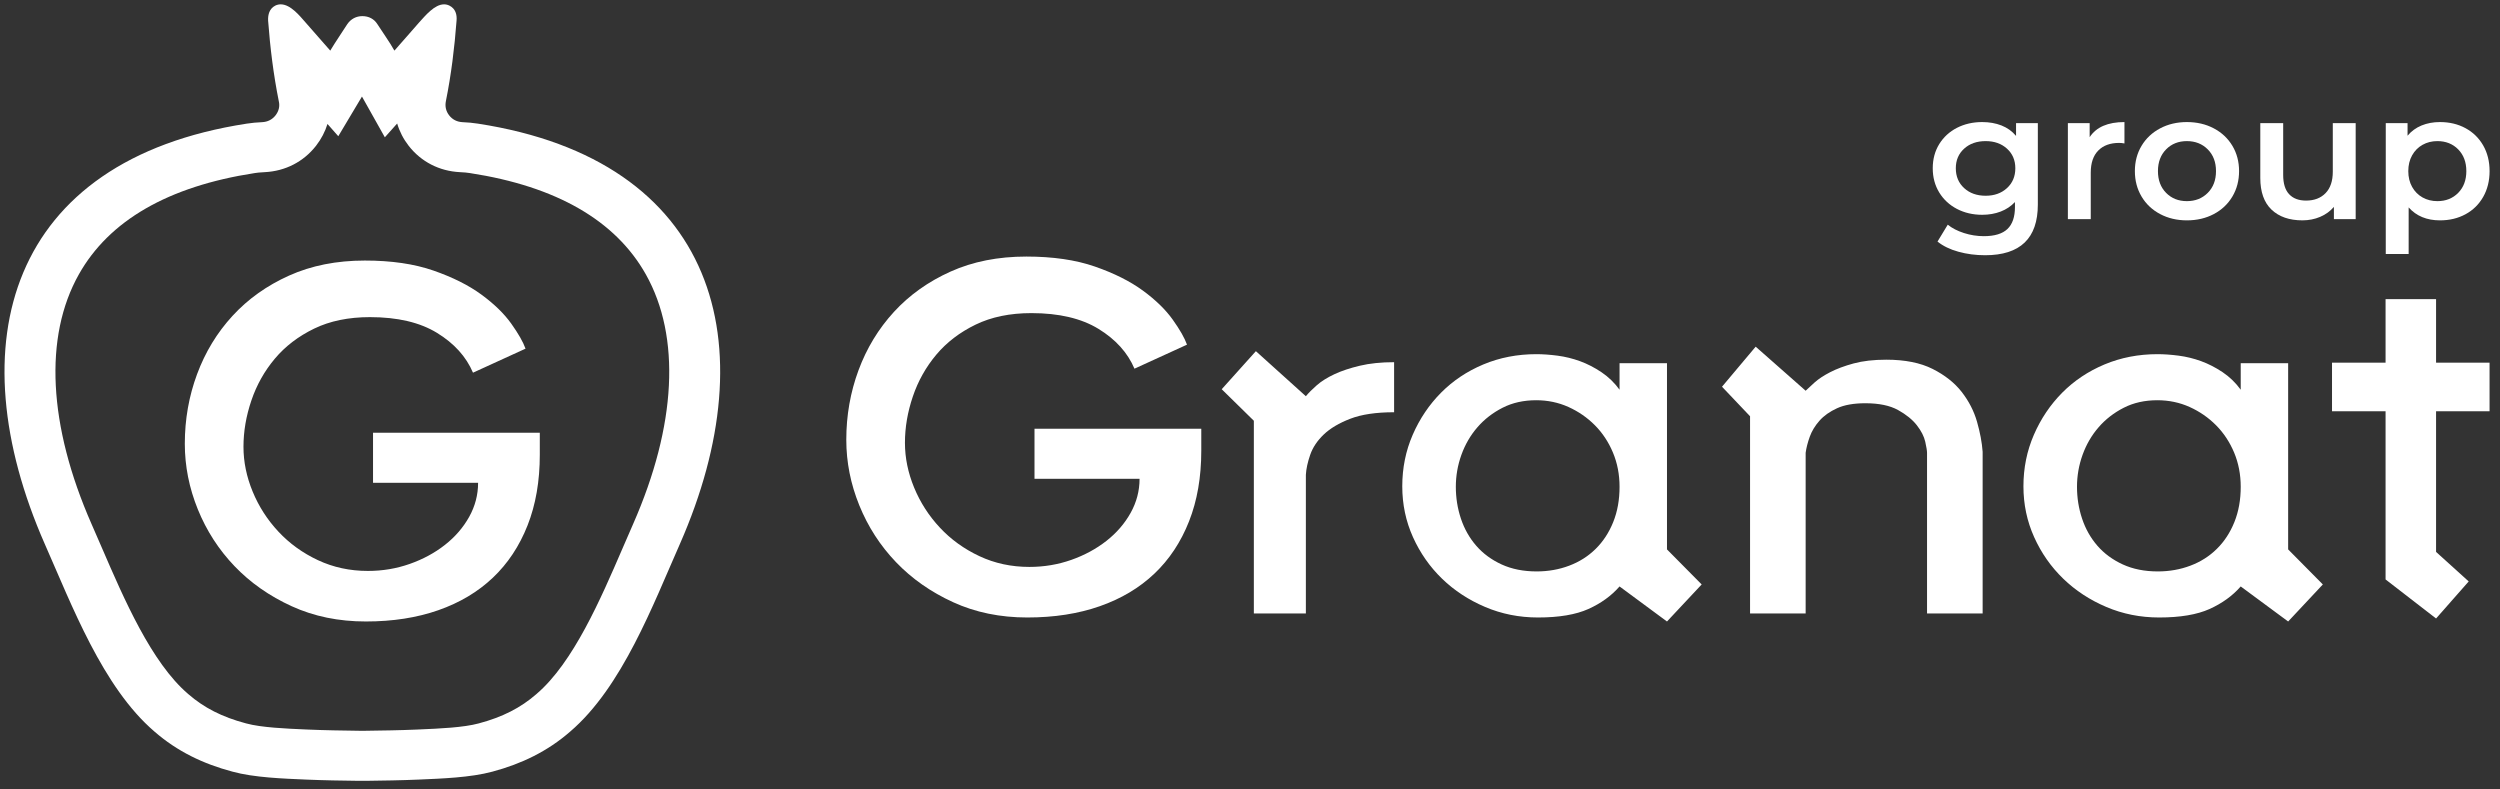
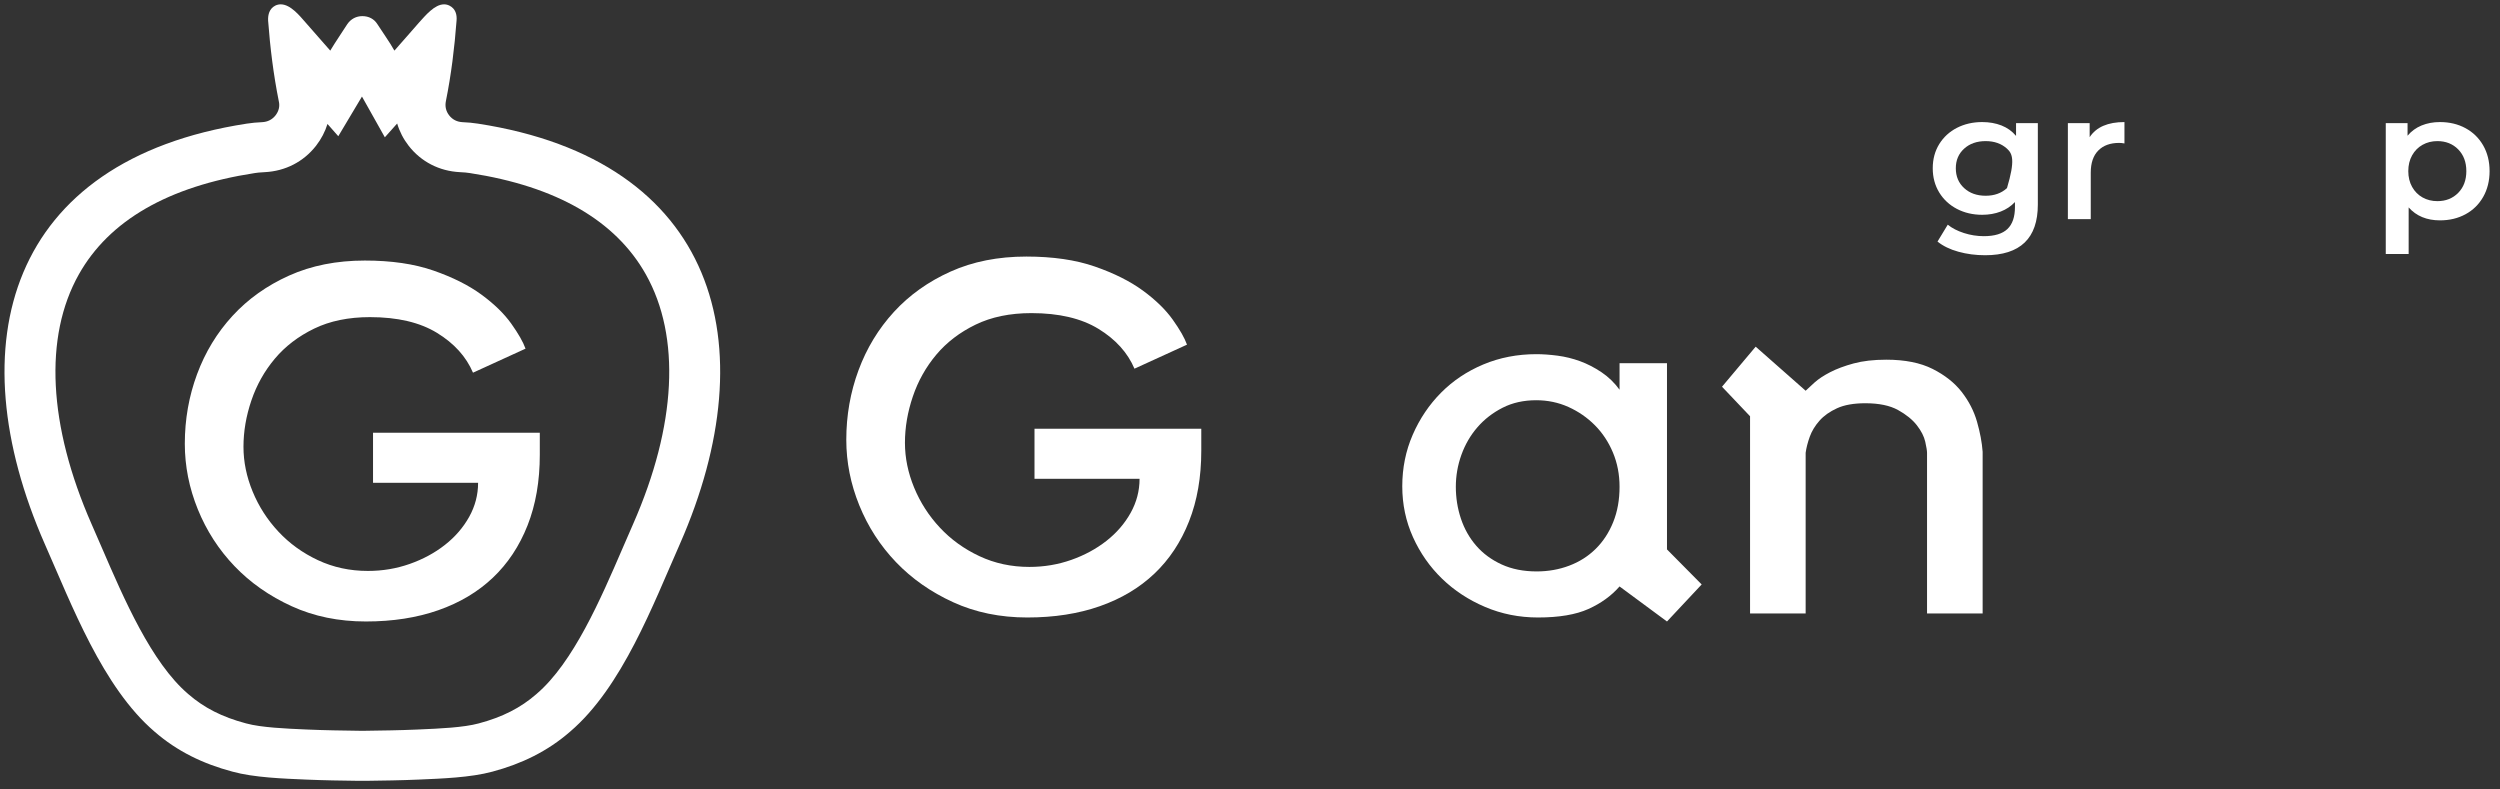
<svg xmlns="http://www.w3.org/2000/svg" width="228" height="72" viewBox="0 0 228 72" fill="none">
  <rect x="0" y="0" width="228" height="72" fill="#333333" stroke="none" />
  <path d="M109.557 39.103V41.111C109.557 43.516 109.185 45.662 108.44 47.548C107.696 49.436 106.641 51.026 105.277 52.32C103.912 53.614 102.254 54.603 100.3 55.287C98.346 55.972 96.144 56.315 93.695 56.315C91.213 56.315 88.957 55.851 86.927 54.922C84.895 53.994 83.159 52.776 81.717 51.27C80.275 49.763 79.159 48.036 78.368 46.087C77.577 44.14 77.182 42.147 77.182 40.107C77.182 37.886 77.554 35.77 78.298 33.761C79.042 31.752 80.12 29.98 81.53 28.442C82.942 26.905 84.662 25.68 86.694 24.767C88.725 23.854 91.027 23.398 93.602 23.398C96.02 23.398 98.106 23.702 99.858 24.311C101.61 24.92 103.067 25.65 104.231 26.502C105.393 27.354 106.301 28.237 106.952 29.15C107.603 30.063 108.037 30.824 108.254 31.433L103.463 33.624C102.842 32.163 101.749 30.953 100.184 29.994C98.617 29.036 96.579 28.556 94.067 28.556C92.113 28.556 90.415 28.907 88.973 29.607C87.531 30.307 86.338 31.22 85.391 32.346C84.445 33.472 83.732 34.742 83.252 36.158C82.771 37.573 82.531 38.981 82.531 40.381C82.531 41.75 82.81 43.113 83.368 44.467C83.926 45.822 84.709 47.04 85.717 48.119C86.725 49.2 87.927 50.067 89.322 50.721C90.718 51.377 92.236 51.703 93.881 51.703C95.214 51.703 96.486 51.49 97.695 51.064C98.904 50.638 99.974 50.059 100.905 49.33C101.835 48.599 102.571 47.747 103.114 46.773C103.656 45.799 103.928 44.764 103.928 43.668H94.346V39.103H109.557Z" fill="white" />
-   <path d="M111.42 35.497L114.536 32.027L119.095 36.136C119.343 35.832 119.676 35.497 120.095 35.132C120.513 34.766 121.048 34.432 121.7 34.127C122.351 33.823 123.126 33.564 124.026 33.352C124.924 33.139 125.963 33.032 127.142 33.032V37.597C125.498 37.597 124.165 37.795 123.142 38.191C122.118 38.587 121.312 39.066 120.723 39.629C120.134 40.192 119.723 40.808 119.491 41.478C119.258 42.148 119.126 42.756 119.095 43.304V55.95H114.351V38.373L111.42 35.497Z" fill="white" />
  <path d="M140.145 52.114C141.195 52.114 142.186 51.94 143.113 51.589C144.04 51.24 144.843 50.73 145.523 50.06C146.203 49.391 146.737 48.576 147.123 47.618C147.51 46.659 147.703 45.586 147.703 44.399C147.703 43.273 147.502 42.231 147.1 41.272C146.698 40.313 146.149 39.484 145.454 38.783C144.758 38.084 143.954 37.528 143.043 37.117C142.13 36.706 141.149 36.501 140.099 36.501C138.954 36.501 137.934 36.729 137.037 37.186C136.14 37.642 135.375 38.236 134.742 38.966C134.108 39.696 133.622 40.534 133.281 41.477C132.942 42.421 132.772 43.395 132.772 44.399C132.772 45.403 132.926 46.37 133.235 47.298C133.545 48.227 134.007 49.049 134.626 49.764C135.244 50.479 136.017 51.049 136.944 51.476C137.873 51.902 138.938 52.114 140.145 52.114ZM152.029 33.122V50.106L155.193 53.302L152.029 56.68L147.703 53.484C146.959 54.337 146.013 55.021 144.865 55.539C143.718 56.056 142.183 56.315 140.261 56.315C138.555 56.315 136.95 55.995 135.446 55.356C133.942 54.717 132.632 53.858 131.515 52.777C130.399 51.696 129.516 50.434 128.863 48.987C128.212 47.542 127.887 45.997 127.887 44.353C127.887 42.68 128.204 41.112 128.84 39.651C129.475 38.19 130.336 36.912 131.422 35.816C132.508 34.72 133.794 33.861 135.283 33.236C136.772 32.613 138.383 32.3 140.121 32.3C140.71 32.3 141.354 32.346 142.051 32.437C142.749 32.529 143.43 32.697 144.098 32.94C144.765 33.184 145.416 33.518 146.051 33.944C146.687 34.371 147.238 34.903 147.703 35.542V33.122H152.029Z" fill="white" />
  <path d="M164.675 35.635C164.862 35.452 165.133 35.201 165.49 34.881C165.847 34.562 166.319 34.25 166.909 33.945C167.498 33.641 168.211 33.374 169.048 33.146C169.886 32.918 170.878 32.804 172.026 32.804C173.731 32.804 175.142 33.086 176.258 33.648C177.374 34.212 178.259 34.912 178.91 35.748C179.561 36.586 180.026 37.491 180.305 38.465C180.584 39.439 180.754 40.352 180.817 41.204V55.951H175.746V41.295C175.746 41.113 175.692 40.778 175.584 40.291C175.475 39.804 175.219 39.303 174.817 38.784C174.413 38.267 173.84 37.803 173.096 37.392C172.351 36.981 171.358 36.776 170.118 36.776C169.063 36.776 168.203 36.928 167.537 37.233C166.869 37.537 166.334 37.917 165.932 38.374C165.528 38.83 165.235 39.317 165.048 39.834C164.862 40.352 164.738 40.839 164.675 41.295V55.951H159.605V37.963L157.047 35.269L160.117 31.617L164.675 35.635Z" fill="white" />
-   <path d="M196.795 52.114C197.845 52.114 198.836 51.94 199.763 51.589C200.691 51.24 201.494 50.73 202.173 50.06C202.855 49.391 203.387 48.576 203.774 47.618C204.16 46.659 204.354 45.586 204.354 44.399C204.354 43.273 204.152 42.231 203.751 41.272C203.348 40.313 202.799 39.484 202.104 38.783C201.408 38.084 200.604 37.528 199.693 37.117C198.781 36.706 197.799 36.501 196.749 36.501C195.604 36.501 194.584 36.729 193.688 37.186C192.79 37.642 192.027 38.236 191.393 38.966C190.759 39.696 190.272 40.534 189.932 41.477C189.592 42.421 189.422 43.395 189.422 44.399C189.422 45.403 189.576 46.37 189.886 47.298C190.195 48.227 190.657 49.049 191.276 49.764C191.894 50.479 192.667 51.049 193.596 51.476C194.523 51.902 195.588 52.114 196.795 52.114ZM208.679 33.122V50.106L211.843 53.302L208.679 56.68L204.354 53.484C203.609 54.337 202.662 55.021 201.517 55.539C200.368 56.056 198.834 56.315 196.911 56.315C195.205 56.315 193.6 55.995 192.097 55.356C190.592 54.717 189.283 53.858 188.166 52.777C187.05 51.696 186.166 50.434 185.515 48.987C184.864 47.542 184.537 45.997 184.537 44.353C184.537 42.68 184.856 41.112 185.491 39.651C186.126 38.19 186.986 36.912 188.072 35.816C189.158 34.72 190.446 33.861 191.933 33.236C193.422 32.613 195.034 32.3 196.771 32.3C197.36 32.3 198.004 32.346 198.701 32.437C199.4 32.529 200.081 32.697 200.748 32.94C201.415 33.184 202.066 33.518 202.703 33.944C203.338 34.371 203.889 34.903 204.354 35.542V33.122H208.679Z" fill="white" />
-   <path d="M217.564 37.505H212.68V33.076H217.564V27.278H222.169V33.076H227.048V37.505H222.169V50.334L225.146 53.027L222.169 56.406L217.564 52.845V37.505Z" fill="white" />
  <path d="M40.5 0.396C39.623 0.396 38.779 1.443 38.248 2.02C37.483 2.885 36.742 3.753 35.97 4.617C35.51 3.797 34.926 2.999 34.415 2.2C34.116 1.725 33.629 1.471 33.045 1.471C32.49 1.471 32.002 1.725 31.675 2.2C31.168 2.999 30.608 3.797 30.119 4.617C29.356 3.753 28.605 2.885 27.841 2.02C27.334 1.443 26.494 0.396 25.602 0.396C25.437 0.396 25.27 0.432 25.104 0.513C24.565 0.791 24.428 1.337 24.452 1.881C24.636 4.346 24.941 6.807 25.425 9.224C25.54 9.703 25.425 10.137 25.124 10.526C24.82 10.911 24.403 11.116 23.914 11.141C23.427 11.162 22.942 11.206 22.5 11.276C0.735 14.63 -3.934 31.363 4.078 49.6C6.54 55.162 9.356 62.665 14.088 66.72C16.158 68.522 18.527 69.664 21.199 70.373C23.172 70.918 25.847 71.007 27.912 71.098C29.514 71.167 31.142 71.192 32.744 71.212H33.045H33.345C34.952 71.192 36.578 71.167 38.177 71.098C40.247 71.007 42.917 70.918 44.912 70.373C47.566 69.664 49.935 68.522 52.001 66.72C56.742 62.665 59.55 55.162 62.011 49.6C70.024 31.363 65.359 14.63 43.589 11.276C43.15 11.206 42.663 11.162 42.175 11.141C41.687 11.116 41.269 10.911 40.968 10.526C40.665 10.137 40.572 9.703 40.665 9.224C41.152 6.807 41.453 4.346 41.638 1.881C41.687 1.337 41.545 0.791 40.989 0.513C40.827 0.432 40.663 0.396 40.5 0.396ZM33.011 8.805L35.098 12.522L36.222 11.263C36.436 11.989 36.79 12.678 37.277 13.304C38.41 14.754 40.064 15.605 41.935 15.7L41.953 15.701L41.97 15.702C42.292 15.715 42.603 15.744 42.847 15.783L42.857 15.784L42.868 15.786C50.743 16.999 56.138 20.108 58.902 25.027C62.101 30.72 61.689 38.805 57.745 47.781C57.428 48.498 57.114 49.225 56.783 49.993C54.777 54.64 52.282 60.424 48.945 63.278L48.928 63.293L48.912 63.307C47.484 64.552 45.825 65.397 43.692 65.966L43.678 65.97L43.664 65.974C42.284 66.351 40.072 66.447 38.295 66.523L37.972 66.537C36.463 66.603 34.908 66.626 33.315 66.647H33.045H32.775C31.182 66.626 29.627 66.602 28.12 66.537L27.791 66.523C26.112 66.451 23.812 66.351 22.46 65.978L22.436 65.971L22.411 65.965C20.271 65.397 18.608 64.552 17.176 63.305L17.162 63.293L17.148 63.281C13.809 60.42 11.307 54.626 9.297 49.971C8.969 49.21 8.659 48.491 8.349 47.793C4.401 38.806 3.989 30.722 7.189 25.028C9.952 20.109 15.347 16.999 23.222 15.786L23.23 15.785L23.239 15.783C23.414 15.756 23.709 15.719 24.119 15.702L24.137 15.701L24.154 15.7C26.017 15.605 27.668 14.76 28.804 13.318L28.817 13.302L28.83 13.285C29.305 12.671 29.651 12.003 29.866 11.305L30.852 12.423L33.011 8.805Z" fill="white" />
-   <path d="M183.037 17.155C183.543 16.691 183.798 16.088 183.798 15.344C183.798 14.612 183.543 14.017 183.037 13.557C182.531 13.099 181.882 12.869 181.092 12.869C180.29 12.869 179.636 13.099 179.13 13.557C178.623 14.017 178.37 14.612 178.37 15.344C178.37 16.088 178.623 16.691 179.13 17.155C179.636 17.619 180.29 17.852 181.092 17.852C181.882 17.852 182.531 17.619 183.037 17.155ZM185.851 11.231V18.655C185.851 21.736 184.247 23.277 181.042 23.277C180.184 23.277 179.372 23.17 178.604 22.957C177.835 22.744 177.201 22.436 176.701 22.031L177.635 20.491C178.025 20.807 178.517 21.062 179.113 21.253C179.709 21.444 180.313 21.539 180.925 21.539C181.904 21.539 182.622 21.321 183.08 20.884C183.535 20.447 183.764 19.78 183.764 18.884V18.425C183.408 18.808 182.973 19.098 182.462 19.294C181.949 19.491 181.387 19.589 180.774 19.589C179.929 19.589 179.164 19.411 178.478 19.056C177.795 18.701 177.254 18.201 176.859 17.557C176.464 16.912 176.266 16.175 176.266 15.344C176.266 14.514 176.464 13.779 176.859 13.14C177.254 12.501 177.795 12.006 178.478 11.656C179.164 11.307 179.929 11.132 180.774 11.132C181.421 11.132 182.008 11.236 182.537 11.443C183.065 11.651 183.508 11.968 183.864 12.394V11.231H185.851Z" fill="white" />
+   <path d="M183.037 17.155C183.798 14.612 183.543 14.017 183.037 13.557C182.531 13.099 181.882 12.869 181.092 12.869C180.29 12.869 179.636 13.099 179.13 13.557C178.623 14.017 178.37 14.612 178.37 15.344C178.37 16.088 178.623 16.691 179.13 17.155C179.636 17.619 180.29 17.852 181.092 17.852C181.882 17.852 182.531 17.619 183.037 17.155ZM185.851 11.231V18.655C185.851 21.736 184.247 23.277 181.042 23.277C180.184 23.277 179.372 23.17 178.604 22.957C177.835 22.744 177.201 22.436 176.701 22.031L177.635 20.491C178.025 20.807 178.517 21.062 179.113 21.253C179.709 21.444 180.313 21.539 180.925 21.539C181.904 21.539 182.622 21.321 183.08 20.884C183.535 20.447 183.764 19.78 183.764 18.884V18.425C183.408 18.808 182.973 19.098 182.462 19.294C181.949 19.491 181.387 19.589 180.774 19.589C179.929 19.589 179.164 19.411 178.478 19.056C177.795 18.701 177.254 18.201 176.859 17.557C176.464 16.912 176.266 16.175 176.266 15.344C176.266 14.514 176.464 13.779 176.859 13.14C177.254 12.501 177.795 12.006 178.478 11.656C179.164 11.307 179.929 11.132 180.774 11.132C181.421 11.132 182.008 11.236 182.537 11.443C183.065 11.651 183.508 11.968 183.864 12.394V11.231H185.851Z" fill="white" />
  <path d="M193.75 11.132V13.083C193.571 13.049 193.41 13.033 193.265 13.033C192.452 13.033 191.818 13.265 191.362 13.73C190.905 14.194 190.677 14.863 190.677 15.738V19.982H188.59V11.23H190.577V12.509C191.178 11.591 192.236 11.132 193.75 11.132Z" fill="white" />
-   <path d="M201.347 17.59C201.848 17.087 202.099 16.426 202.099 15.606C202.099 14.787 201.848 14.126 201.347 13.623C200.847 13.121 200.212 12.869 199.443 12.869C198.676 12.869 198.044 13.121 197.549 13.623C197.053 14.126 196.805 14.787 196.805 15.606C196.805 16.426 197.053 17.087 197.549 17.59C198.044 18.092 198.676 18.344 199.443 18.344C200.212 18.344 200.847 18.092 201.347 17.59ZM197.006 19.524C196.282 19.141 195.717 18.609 195.311 17.925C194.904 17.243 194.701 16.47 194.701 15.606C194.701 14.743 194.904 13.973 195.311 13.296C195.717 12.618 196.282 12.088 197.006 11.706C197.729 11.323 198.543 11.132 199.443 11.132C200.356 11.132 201.175 11.323 201.898 11.706C202.622 12.088 203.187 12.618 203.593 13.296C203.999 13.973 204.203 14.743 204.203 15.606C204.203 16.47 203.999 17.243 203.593 17.925C203.187 18.609 202.622 19.141 201.898 19.524C201.175 19.906 200.356 20.097 199.443 20.097C198.543 20.097 197.729 19.906 197.006 19.524Z" fill="white" />
-   <path d="M214.838 11.229V19.982H212.852V18.867C212.518 19.261 212.1 19.564 211.6 19.777C211.098 19.99 210.558 20.096 209.979 20.096C208.788 20.096 207.851 19.771 207.166 19.121C206.48 18.471 206.139 17.507 206.139 16.229V11.229H208.226V15.95C208.226 16.736 208.406 17.324 208.769 17.711C209.13 18.1 209.645 18.293 210.314 18.293C211.059 18.293 211.652 18.067 212.092 17.613C212.532 17.16 212.751 16.507 212.751 15.655V11.229H214.838Z" fill="white" />
  <path d="M224.187 17.59C224.681 17.087 224.93 16.426 224.93 15.606C224.93 14.787 224.681 14.126 224.187 13.623C223.691 13.121 223.059 12.869 222.291 12.869C221.79 12.869 221.339 12.981 220.938 13.206C220.538 13.429 220.22 13.749 219.986 14.164C219.753 14.58 219.636 15.06 219.636 15.606C219.636 16.153 219.753 16.633 219.986 17.049C220.22 17.464 220.538 17.784 220.938 18.008C221.339 18.232 221.79 18.344 222.291 18.344C223.059 18.344 223.691 18.092 224.187 17.59ZM224.854 11.689C225.54 12.061 226.076 12.585 226.466 13.262C226.855 13.94 227.05 14.721 227.05 15.606C227.05 16.491 226.855 17.275 226.466 17.959C226.076 18.641 225.54 19.169 224.854 19.54C224.169 19.912 223.393 20.097 222.525 20.097C221.323 20.097 220.371 19.704 219.669 18.917V23.162H217.582V11.231H219.569V12.377C219.914 11.963 220.34 11.651 220.847 11.443C221.353 11.236 221.912 11.132 222.525 11.132C223.393 11.132 224.169 11.318 224.854 11.689Z" fill="white" />
  <path d="M49.23 39.468V41.477C49.23 43.881 48.858 46.027 48.114 47.914C47.37 49.801 46.315 51.392 44.951 52.685C43.586 53.979 41.928 54.968 39.974 55.652C38.02 56.337 35.818 56.679 33.369 56.679C30.887 56.679 28.631 56.216 26.6 55.287C24.569 54.359 22.833 53.142 21.39 51.635C19.949 50.128 18.832 48.401 18.042 46.453C17.251 44.506 16.855 42.512 16.855 40.472C16.855 38.251 17.227 36.135 17.972 34.126C18.716 32.118 19.793 30.345 21.205 28.807C22.615 27.271 24.336 26.045 26.368 25.132C28.399 24.219 30.701 23.762 33.276 23.762C35.694 23.762 37.78 24.067 39.532 24.676C41.283 25.285 42.742 26.015 43.904 26.867C45.068 27.72 45.974 28.602 46.626 29.515C47.277 30.428 47.711 31.189 47.928 31.798L43.137 33.989C42.516 32.528 41.423 31.319 39.858 30.36C38.291 29.401 36.253 28.922 33.741 28.922C31.787 28.922 30.089 29.272 28.647 29.972C27.205 30.672 26.011 31.585 25.066 32.711C24.119 33.837 23.406 35.108 22.926 36.523C22.445 37.938 22.205 39.346 22.205 40.746C22.205 42.116 22.484 43.478 23.042 44.832C23.6 46.187 24.383 47.405 25.391 48.484C26.398 49.565 27.6 50.433 28.996 51.087C30.392 51.742 31.911 52.069 33.555 52.069C34.888 52.069 36.16 51.856 37.369 51.429C38.578 51.004 39.648 50.425 40.578 49.694C41.509 48.964 42.245 48.112 42.788 47.138C43.33 46.164 43.602 45.129 43.602 44.033H34.02V39.468H49.23Z" fill="white" />
</svg>